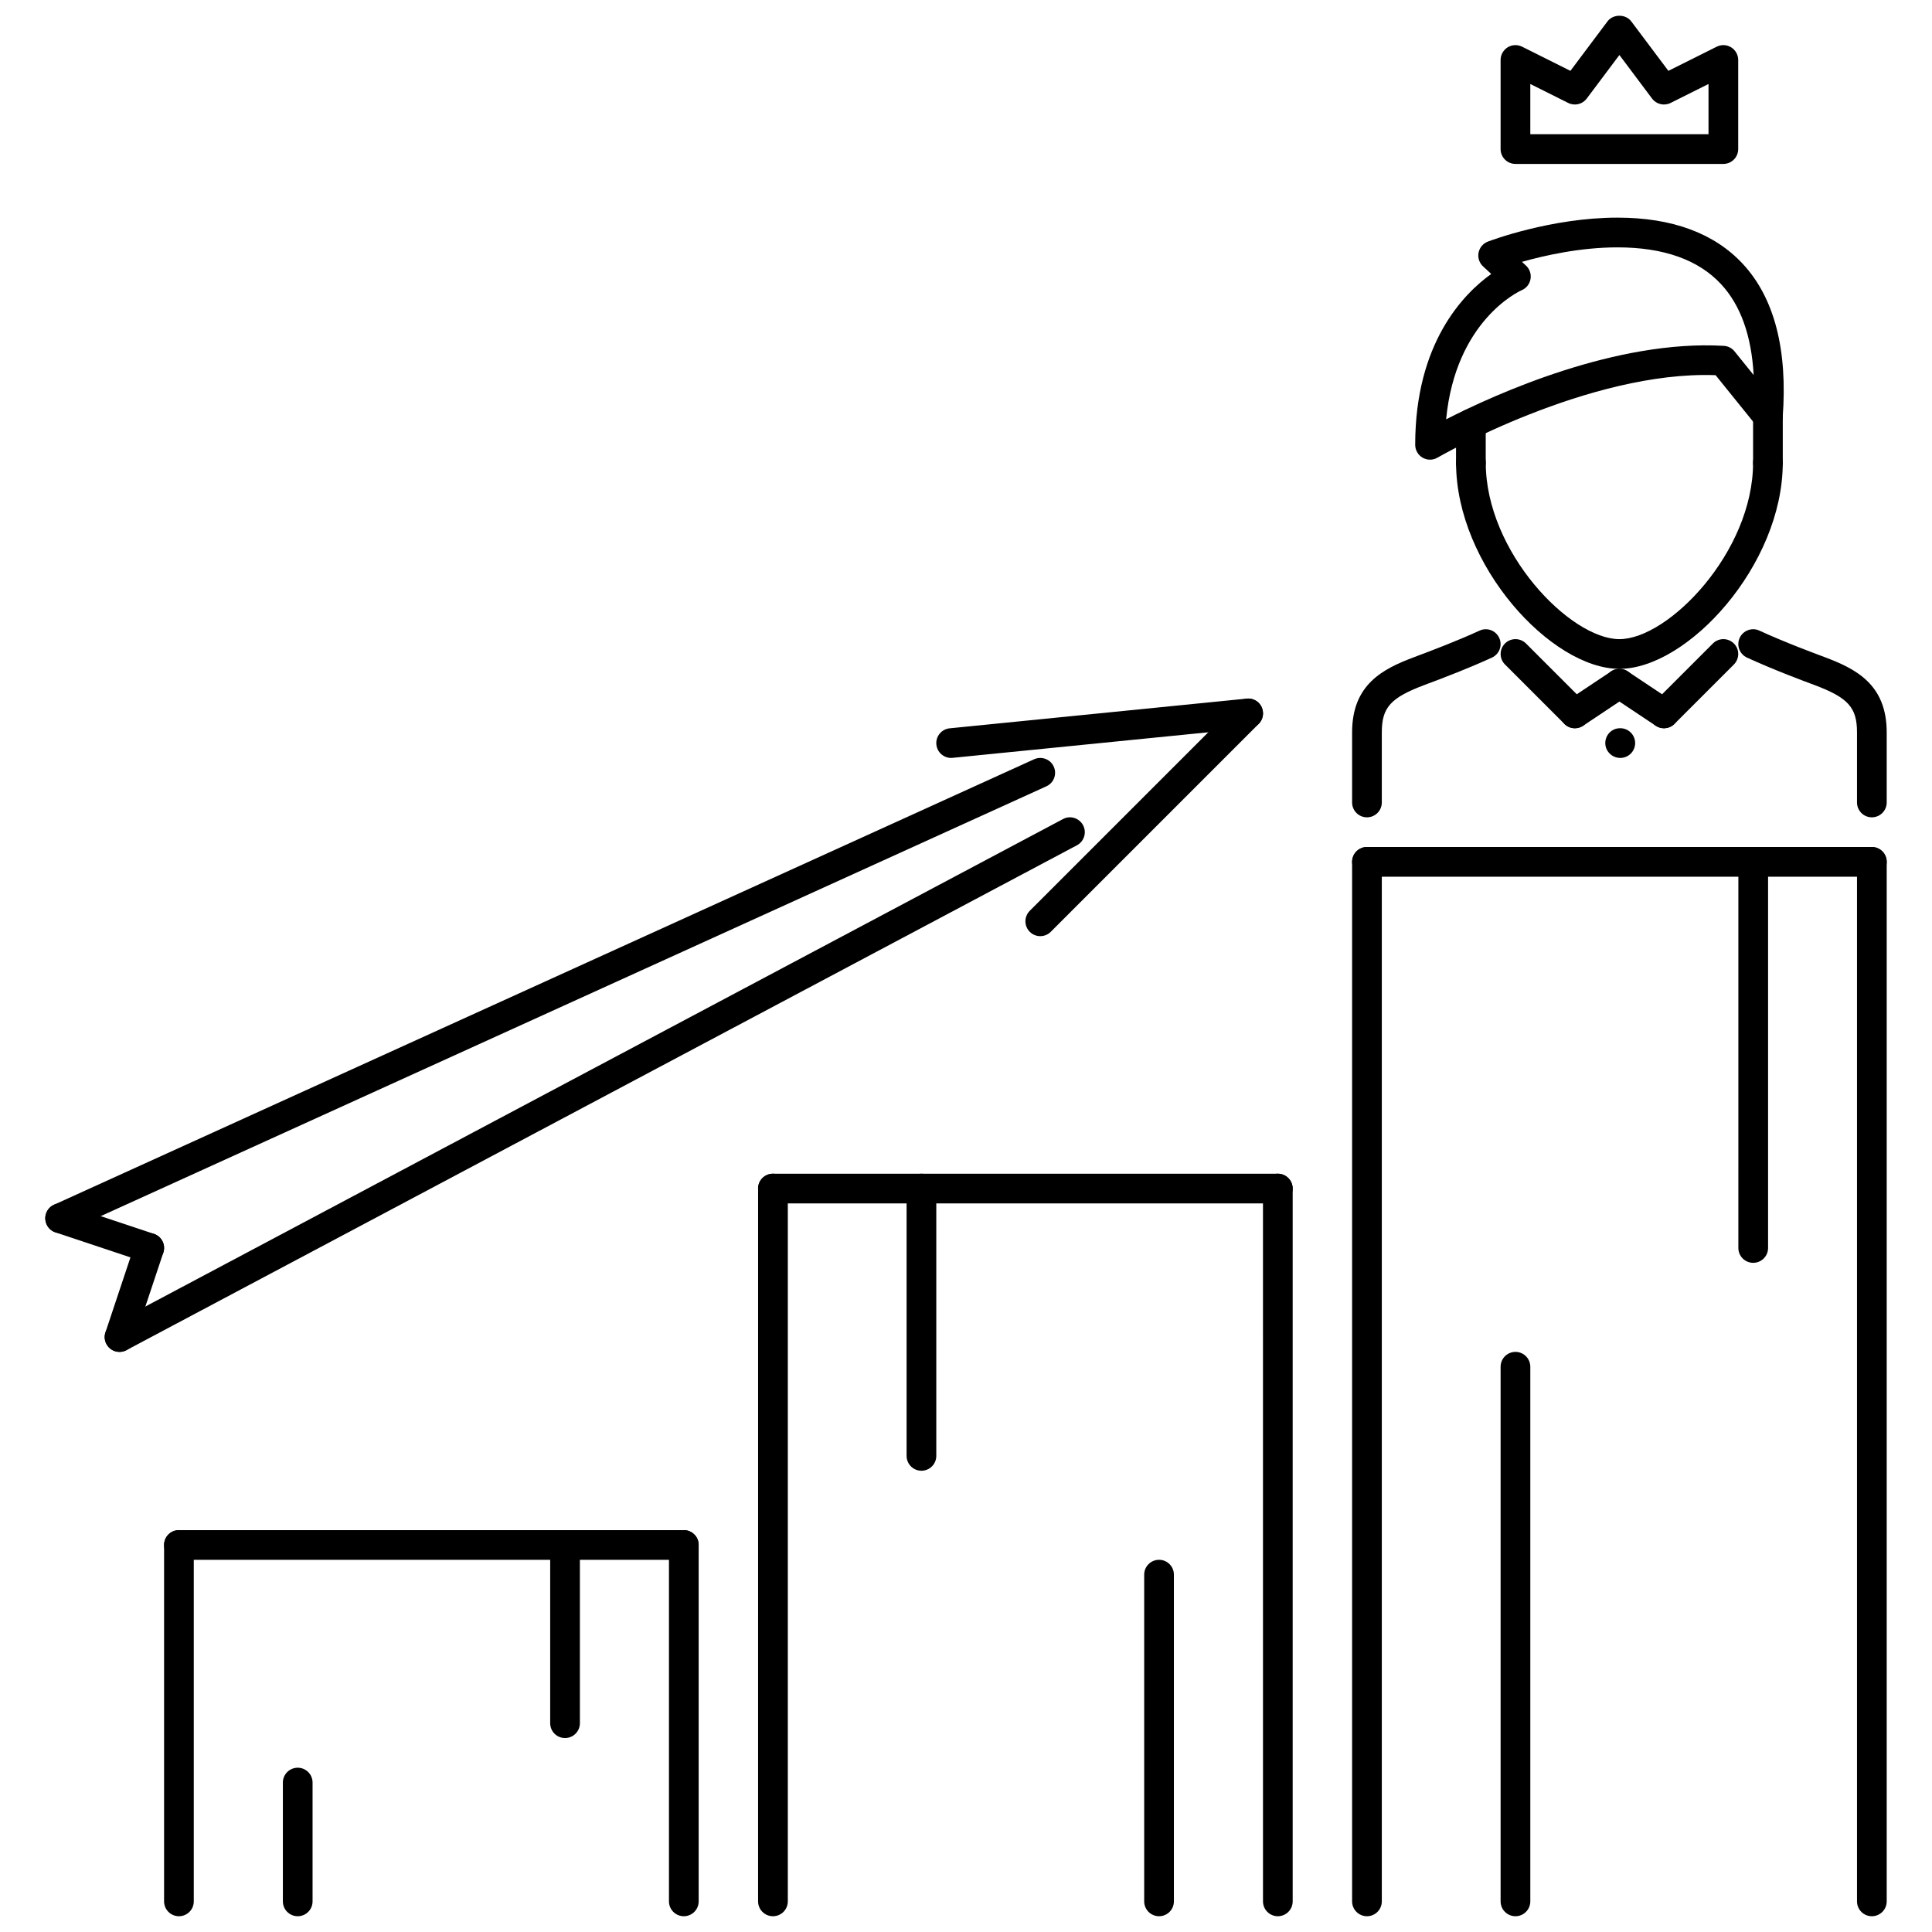
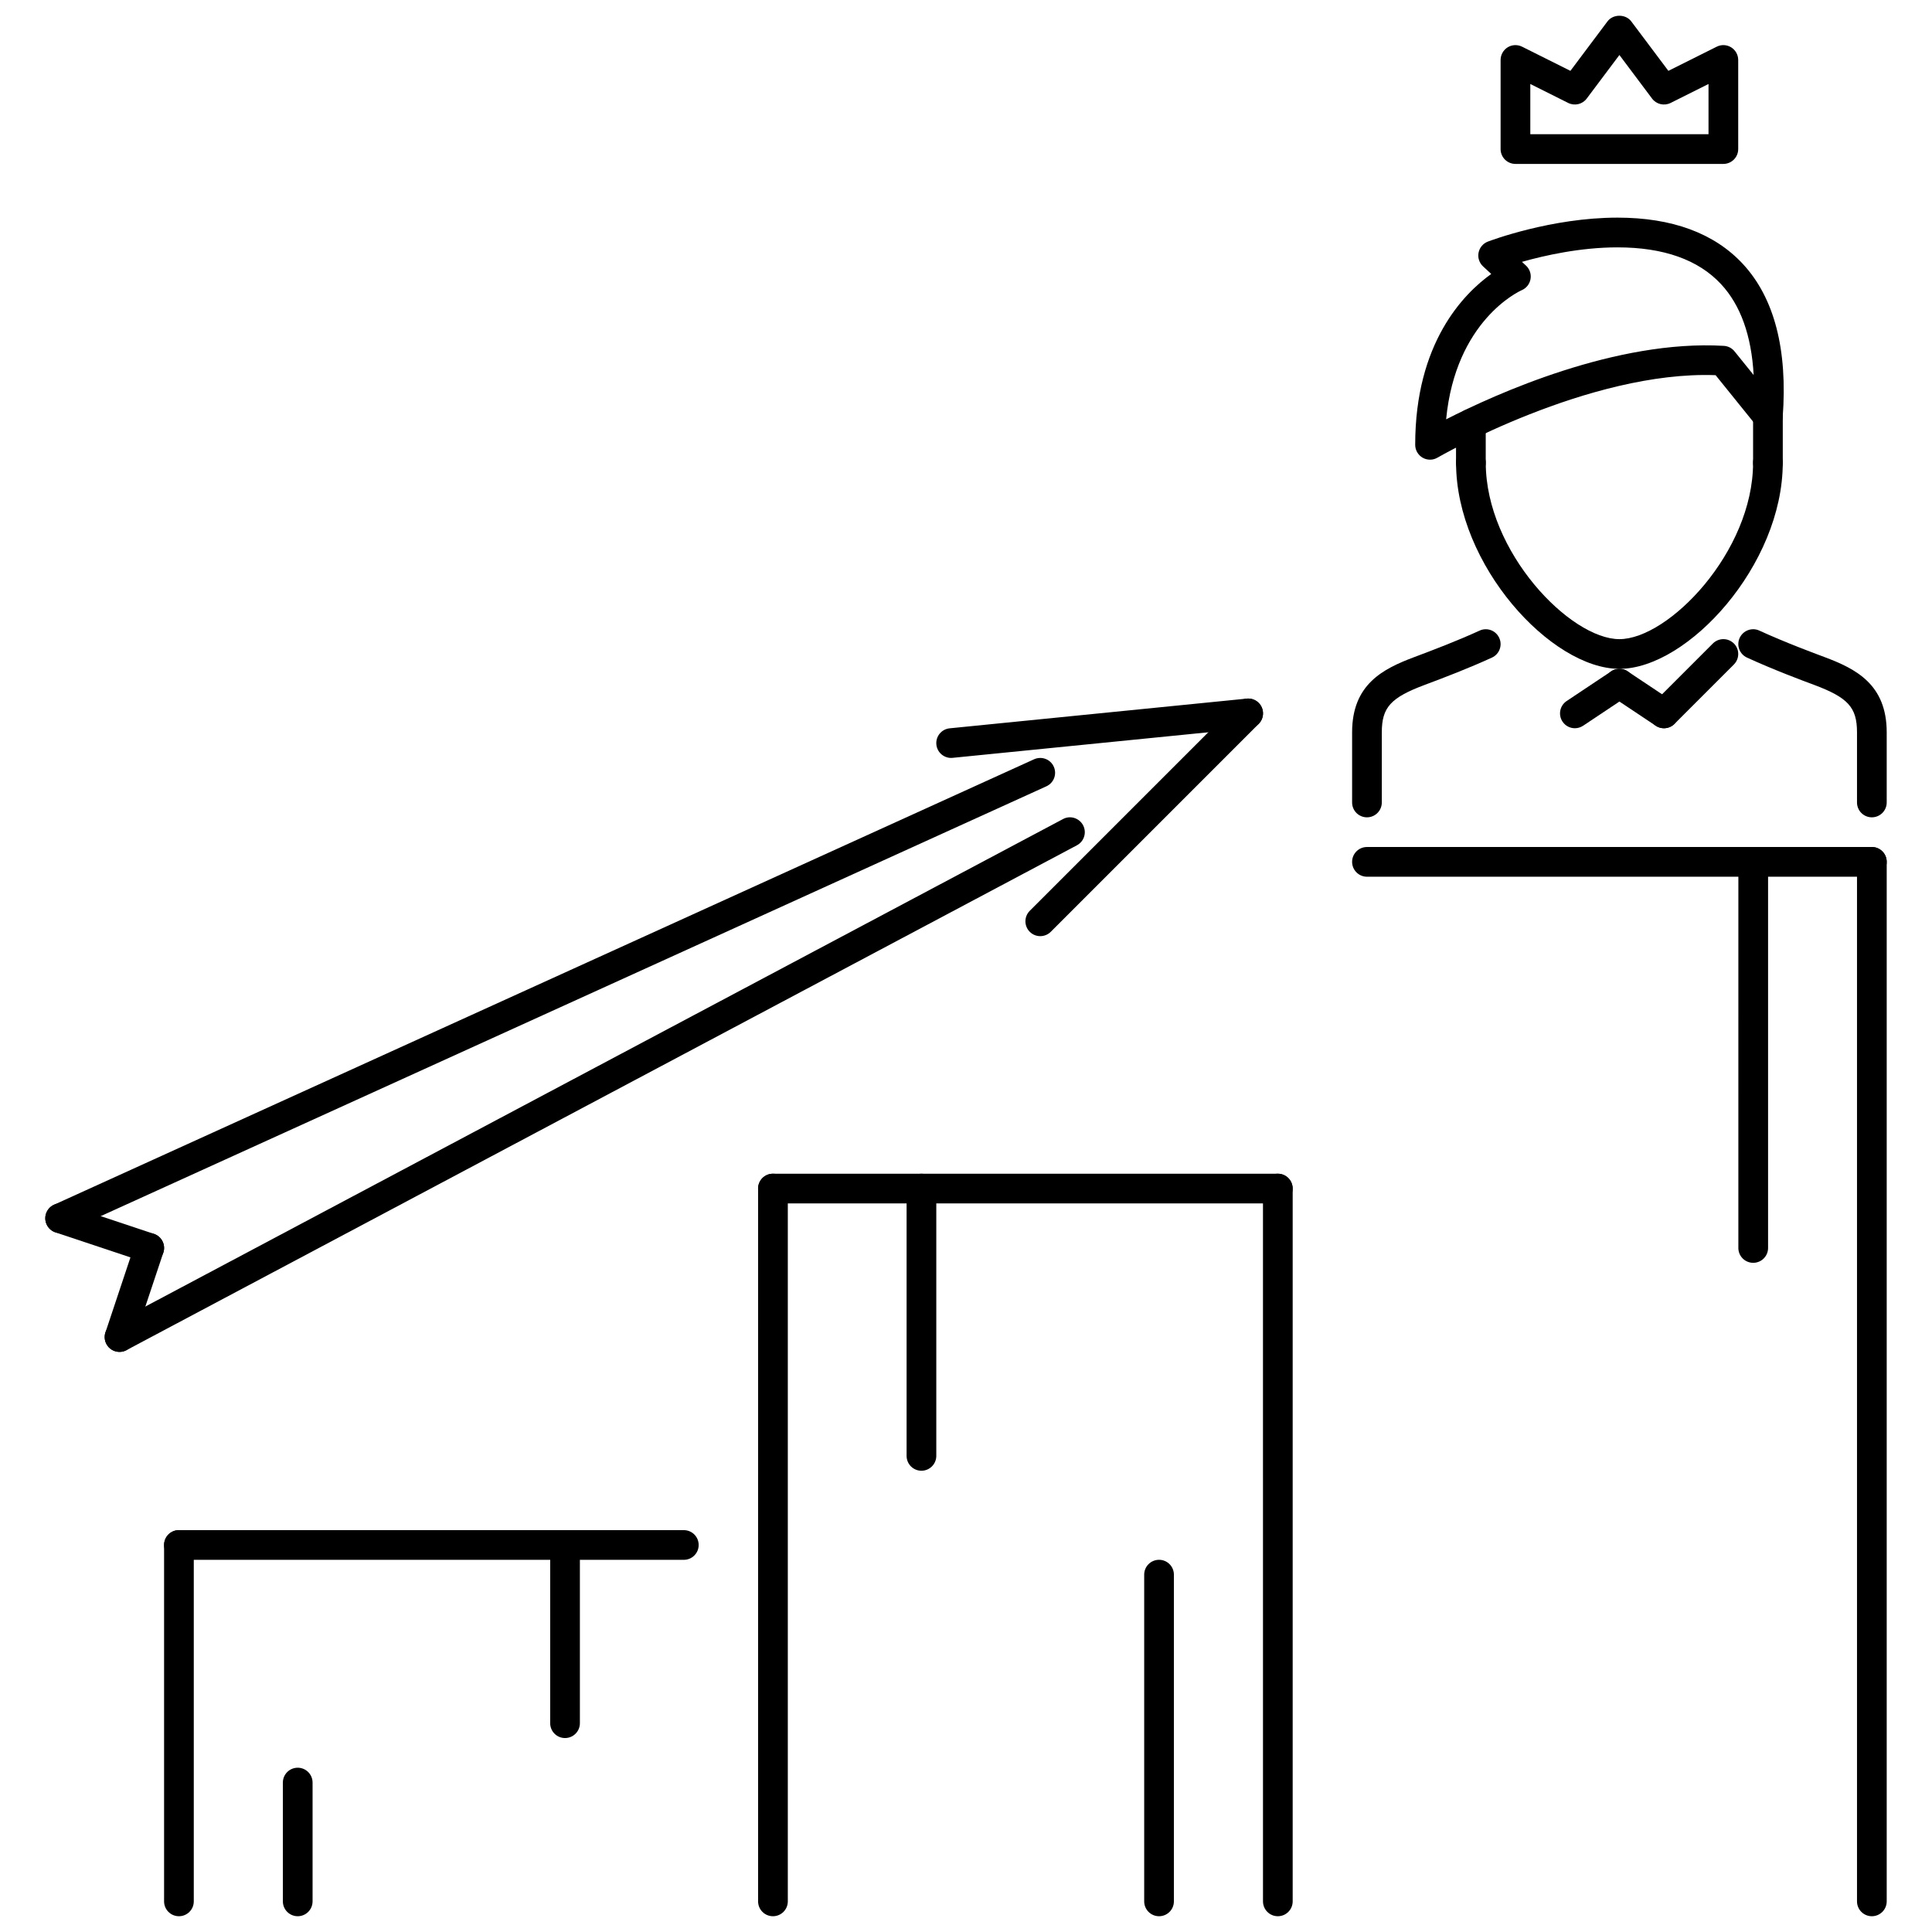
<svg xmlns="http://www.w3.org/2000/svg" width="800px" height="800px" version="1.1" viewBox="144 144 512 512">
  <defs>
    <clipPath id="j">
-       <path d="m502 368h9v283.9h-9z" />
-     </clipPath>
+       </clipPath>
    <clipPath id="h">
      <path d="m636 368h8v283.9h-8z" />
    </clipPath>
    <clipPath id="g">
      <path d="m344 455h9v196.9h-9z" />
    </clipPath>
    <clipPath id="f">
      <path d="m478 455h9v196.9h-9z" />
    </clipPath>
    <clipPath id="e">
      <path d="m187 549h9v102.9h-9z" />
    </clipPath>
    <clipPath id="d">
      <path d="m321 549h9v102.9h-9z" />
    </clipPath>
    <clipPath id="c">
      <path d="m541 148.09h64v39.906h-64z" />
    </clipPath>
    <clipPath id="b">
      <path d="m218 612h9v39.902h-9z" />
    </clipPath>
    <clipPath id="a">
      <path d="m447 557h9v94.902h-9z" />
    </clipPath>
    <clipPath id="i">
      <path d="m541 502h9v149.9h-9z" />
    </clipPath>
  </defs>
-   <path d="m573.39 344.86c-2.168 0-3.973-1.762-3.973-3.934 0-2.176 1.723-3.938 3.898-3.938h0.078c2.176 0 3.938 1.762 3.938 3.938-0.004 2.172-1.766 3.934-3.941 3.934z" />
  <path d="m506.26 360.6c-2.176 0-3.938-1.762-3.938-3.938v-18.578c0-12.715 8.148-16.832 16.488-19.953 4.988-1.867 11.461-4.344 17.293-7.012 1.969-0.922 4.312-0.039 5.211 1.938 0.906 1.977 0.039 4.312-1.938 5.211-6.055 2.781-12.707 5.328-17.809 7.234-9.039 3.383-11.375 5.973-11.375 12.582v18.578c0 2.176-1.758 3.938-3.934 3.938z" />
  <path d="m640.06 360.6c-2.176 0-3.934-1.762-3.934-3.938v-18.578c0-6.609-2.344-9.203-11.383-12.59-2.644-0.977-10.715-3.981-17.773-7.227-1.977-0.906-2.844-3.246-1.938-5.219 0.914-1.969 3.254-2.852 5.219-1.93 6.793 3.121 14.66 6.043 17.242 7.004 8.355 3.129 16.504 7.25 16.504 19.961v18.578c0 2.176-1.762 3.938-3.938 3.938z" />
  <path d="m522.98 265.82c-0.676 0-1.359-0.176-1.969-0.523-1.215-0.707-1.969-2.008-1.969-3.414-0.008-26.996 12.812-40.031 20.152-45.281l-2.168-2.008c-1-0.93-1.453-2.297-1.191-3.637 0.262-1.336 1.191-2.445 2.461-2.93 0.684-0.262 16.832-6.352 34.352-6.352 14.488 0 25.656 4.129 33.215 12.258 8.355 9.008 11.914 22.699 10.566 40.691-0.113 1.613-1.207 2.984-2.75 3.465-1.535 0.461-3.215-0.023-4.234-1.289l-10.793-13.375c-33.59-1.238-73.312 21.629-73.699 21.852-0.609 0.363-1.285 0.543-1.973 0.543zm24.348-52.426 1.078 0.992c0.977 0.906 1.43 2.246 1.199 3.559-0.223 1.316-1.098 2.422-2.32 2.953-0.754 0.332-17.531 8.07-20.047 34.227 13.215-6.758 45.082-21.16 73.605-19.469 1.105 0.062 2.137 0.594 2.828 1.461l5.066 6.273c-0.578-10.445-3.465-18.523-8.641-24.09-6.004-6.465-15.234-9.746-27.441-9.746-9.824-0.004-19.367 2.152-25.328 3.84z" />
  <path d="m573.16 321.25c-18.109 0-43.289-27.527-43.289-54.621 0-2.176 1.762-3.938 3.938-3.938 2.176 0 3.934 1.762 3.934 3.938 0 23.652 22.406 46.75 35.418 46.75 13.004 0 35.422-23.098 35.422-46.75 0-2.176 1.758-3.938 3.934-3.938s3.934 1.762 3.934 3.938c0 27.094-25.188 54.621-43.289 54.621z" />
  <g clip-path="url(#j)">
    <path d="m506.26 651.82c-2.176 0-3.938-1.762-3.938-3.938v-275.48c0-2.176 1.762-3.938 3.938-3.938 2.176 0 3.934 1.762 3.934 3.938v275.48c0 2.176-1.758 3.938-3.934 3.938z" />
  </g>
  <g clip-path="url(#h)">
    <path d="m640.06 651.82c-2.176 0-3.934-1.762-3.934-3.938v-275.48c0-2.176 1.762-3.938 3.934-3.938 2.176 0 3.938 1.762 3.938 3.938v275.48c0 2.176-1.762 3.938-3.938 3.938z" />
  </g>
  <path d="m533.8 270.56c-2.176 0-3.938-1.762-3.938-3.934v-10.316c0-2.176 1.762-3.934 3.938-3.934 2.176 0 3.934 1.762 3.934 3.934v10.316c0 2.172-1.758 3.934-3.934 3.934z" />
  <path d="m612.52 270.56c-2.176 0-3.934-1.762-3.934-3.934v-12.285c0-2.176 1.758-3.938 3.934-3.938s3.934 1.762 3.934 3.938v12.285c0 2.172-1.758 3.934-3.934 3.934z" />
-   <path d="m561.36 336.99c-1.008 0-2.016-0.383-2.781-1.152l-15.742-15.742c-1.535-1.535-1.535-4.027 0-5.566 1.535-1.535 4.027-1.535 5.566 0l15.742 15.742c1.535 1.535 1.535 4.027 0 5.566-0.773 0.766-1.781 1.152-2.785 1.152z" />
  <path d="m561.36 336.99c-1.27 0-2.519-0.613-3.273-1.754-1.207-1.805-0.723-4.25 1.09-5.457l11.809-7.871c1.805-1.207 4.25-0.715 5.457 1.09 1.207 1.805 0.715 4.25-1.09 5.457l-11.805 7.871c-0.684 0.449-1.438 0.664-2.188 0.664z" />
  <path d="m584.97 336.99c-1.008 0-2.016-0.383-2.781-1.152-1.535-1.535-1.535-4.027 0-5.566l15.742-15.742c1.535-1.535 4.027-1.535 5.566 0 1.535 1.535 1.535 4.027 0 5.566l-15.742 15.742c-0.773 0.766-1.781 1.152-2.785 1.152z" />
  <path d="m584.96 336.99c-0.746 0-1.508-0.215-2.176-0.66l-11.805-7.871c-1.816-1.207-2.297-3.652-1.09-5.457 1.199-1.805 3.637-2.297 5.457-1.09l11.805 7.871c1.805 1.207 2.297 3.652 1.09 5.457-0.762 1.133-2.008 1.75-3.281 1.75z" />
  <path d="m640.06 376.34h-133.8c-2.176 0-3.938-1.762-3.938-3.938s1.762-3.938 3.938-3.938h133.8c2.176 0 3.938 1.762 3.938 3.938s-1.762 3.938-3.938 3.938z" />
  <g clip-path="url(#g)">
    <path d="m348.84 651.82c-2.176 0-3.938-1.762-3.938-3.938l0.004-188.9c0-2.176 1.762-3.938 3.938-3.938 2.176 0 3.934 1.762 3.934 3.938v188.9c0 2.176-1.762 3.938-3.938 3.938z" />
  </g>
  <g clip-path="url(#f)">
    <path d="m482.64 651.82c-2.176 0-3.934-1.762-3.934-3.938l-0.004-188.9c0-2.176 1.762-3.938 3.934-3.938 2.176 0 3.938 1.762 3.938 3.938v188.9c0 2.176-1.758 3.938-3.934 3.938z" />
  </g>
  <path d="m482.64 462.92h-133.81c-2.176 0-3.938-1.758-3.938-3.934s1.762-3.938 3.938-3.938h133.8c2.176 0 3.938 1.762 3.938 3.938s-1.758 3.934-3.934 3.934z" />
  <g clip-path="url(#e)">
    <path d="m191.42 651.82c-2.176 0-3.938-1.762-3.938-3.938v-94.453c0-2.176 1.762-3.934 3.938-3.934s3.934 1.758 3.934 3.934v94.453c0 2.176-1.758 3.938-3.934 3.938z" />
  </g>
  <g clip-path="url(#d)">
-     <path d="m325.22 651.82c-2.176 0-3.938-1.762-3.938-3.938v-94.453c0-2.176 1.762-3.934 3.938-3.934 2.176 0 3.934 1.758 3.934 3.934v94.453c0.004 2.176-1.758 3.938-3.934 3.938z" />
-   </g>
+     </g>
  <path d="m325.22 557.37h-133.8c-2.176 0-3.938-1.758-3.938-3.934s1.762-3.934 3.938-3.934h133.8c2.176 0 3.934 1.758 3.934 3.934 0.004 2.176-1.758 3.934-3.934 3.934z" />
  <g clip-path="url(#c)">
    <path d="m600.71 187.44h-55.102c-2.176 0-3.934-1.762-3.934-3.938v-23.609c0-1.359 0.707-2.629 1.867-3.352 1.152-0.715 2.606-0.777 3.828-0.168l12.805 6.402 9.832-13.113c1.484-1.984 4.812-1.984 6.293 0l9.84 13.113 12.809-6.402c1.215-0.613 2.66-0.547 3.828 0.168 1.16 0.723 1.867 1.992 1.867 3.352v23.613c0 2.176-1.762 3.934-3.934 3.934zm-51.164-7.871h47.227v-13.312l-10.047 5.027c-1.707 0.84-3.766 0.367-4.91-1.16l-8.656-11.547-8.664 11.547c-1.137 1.527-3.199 2-4.902 1.16l-10.047-5.027z" />
  </g>
  <path d="m419.68 392.09c-1.008 0-2.016-0.383-2.781-1.152-1.535-1.535-1.535-4.027 0-5.566l55.098-55.098c1.535-1.535 4.027-1.535 5.566 0 1.535 1.535 1.535 4.027 0 5.566l-55.098 55.098c-0.77 0.766-1.777 1.152-2.785 1.152z" />
  <path d="m396.06 344.86c-2 0-3.707-1.516-3.914-3.543-0.215-2.16 1.359-4.09 3.523-4.305l78.711-7.871c2.223-0.207 4.09 1.359 4.305 3.519s-1.359 4.09-3.519 4.305l-78.711 7.871c-0.133 0.016-0.266 0.023-0.395 0.023z" />
  <path d="m175.68 502.27c-1.41 0-2.769-0.762-3.477-2.09-1.023-1.922-0.293-4.297 1.629-5.32l251.87-133.8c1.906-1.039 4.297-0.285 5.32 1.629 1.023 1.922 0.293 4.297-1.629 5.32l-251.88 133.8c-0.586 0.316-1.219 0.461-1.84 0.461z" />
  <path d="m159.94 470.79c-1.5 0-2.93-0.852-3.586-2.305-0.898-1.984-0.027-4.312 1.953-5.211l259.74-118.06c1.992-0.891 4.32-0.023 5.211 1.953 0.898 1.984 0.023 4.312-1.953 5.211l-259.74 118.06c-0.531 0.238-1.086 0.352-1.625 0.352z" />
  <path d="m175.68 502.27c-0.41 0-0.832-0.062-1.246-0.199-2.059-0.691-3.176-2.922-2.488-4.981l7.871-23.613c0.688-2.051 2.902-3.184 4.977-2.492 2.059 0.691 3.176 2.922 2.488 4.981l-7.871 23.613c-0.547 1.648-2.082 2.691-3.731 2.691z" />
  <path d="m183.55 478.66c-0.41 0-0.832-0.062-1.246-0.199l-23.613-7.871c-2.059-0.691-3.176-2.922-2.484-4.981 0.684-2.059 2.891-3.191 4.977-2.492l23.613 7.871c2.059 0.691 3.176 2.922 2.488 4.981-0.551 1.648-2.086 2.691-3.734 2.691z" />
  <g clip-path="url(#b)">
    <path d="m222.9 651.82c-2.176 0-3.938-1.762-3.938-3.938v-31.484c0-2.176 1.762-3.934 3.938-3.934 2.176 0 3.934 1.762 3.934 3.934v31.484c0 2.176-1.758 3.938-3.934 3.938z" />
  </g>
  <path d="m293.74 604.6c-2.176 0-3.934-1.762-3.934-3.934v-47.211c0-2.176 1.762-3.934 3.934-3.934 2.176 0 3.938 1.758 3.938 3.934v47.211c0 2.176-1.762 3.934-3.938 3.934z" />
  <path d="m388.19 533.76c-2.176 0-3.934-1.762-3.934-3.938v-70.832c0-2.176 1.762-3.938 3.934-3.938 2.176 0 3.938 1.762 3.938 3.938v70.832c0 2.176-1.762 3.938-3.938 3.938z" />
  <g clip-path="url(#a)">
    <path d="m451.16 651.82c-2.176 0-3.938-1.762-3.938-3.938v-86.582c0-2.176 1.762-3.938 3.938-3.938 2.176 0 3.934 1.762 3.934 3.938v86.582c0 2.176-1.758 3.938-3.934 3.938z" />
  </g>
  <g clip-path="url(#i)">
-     <path d="m545.61 651.82c-2.176 0-3.934-1.762-3.934-3.938v-141.68c0-2.176 1.758-3.938 3.934-3.938s3.938 1.762 3.938 3.938v141.68c0 2.176-1.762 3.938-3.938 3.938z" />
-   </g>
+     </g>
  <path d="m608.62 478.66c-2.176 0-3.938-1.762-3.938-3.934l0.004-102.32c0-2.176 1.762-3.938 3.938-3.938 2.176 0 3.934 1.762 3.934 3.938v102.32c0 2.176-1.762 3.934-3.938 3.934z" />
</svg>